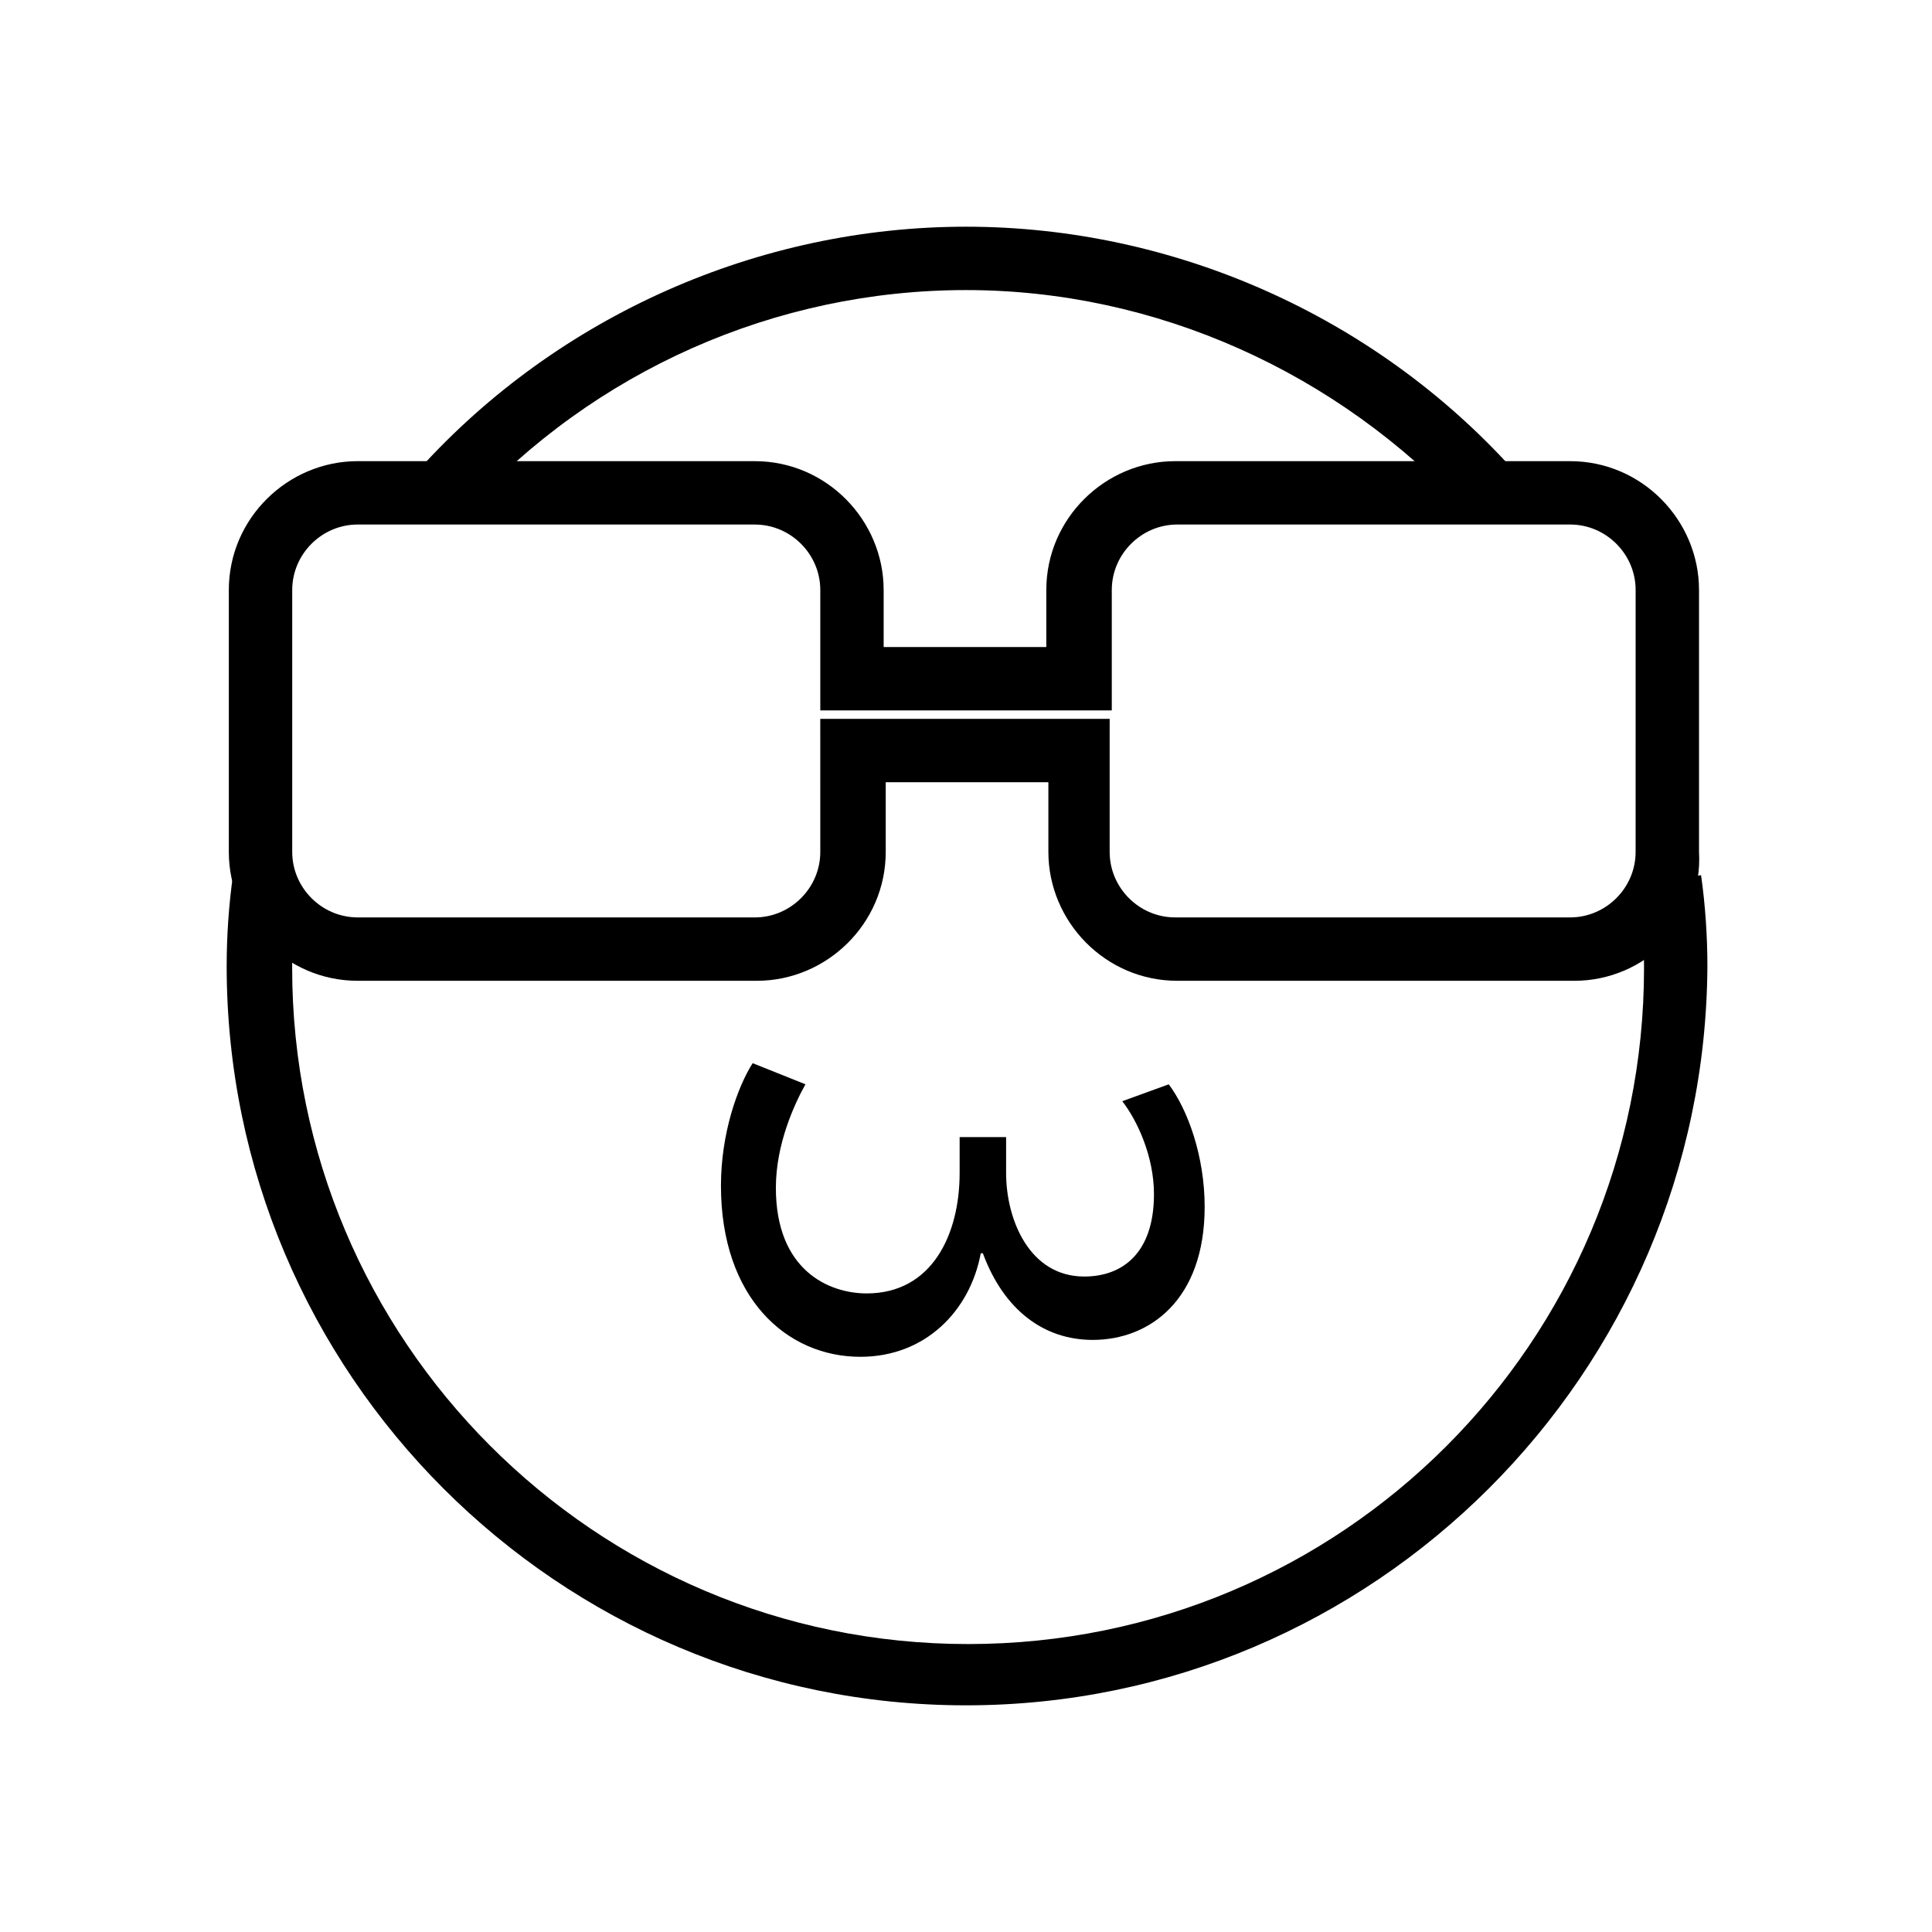
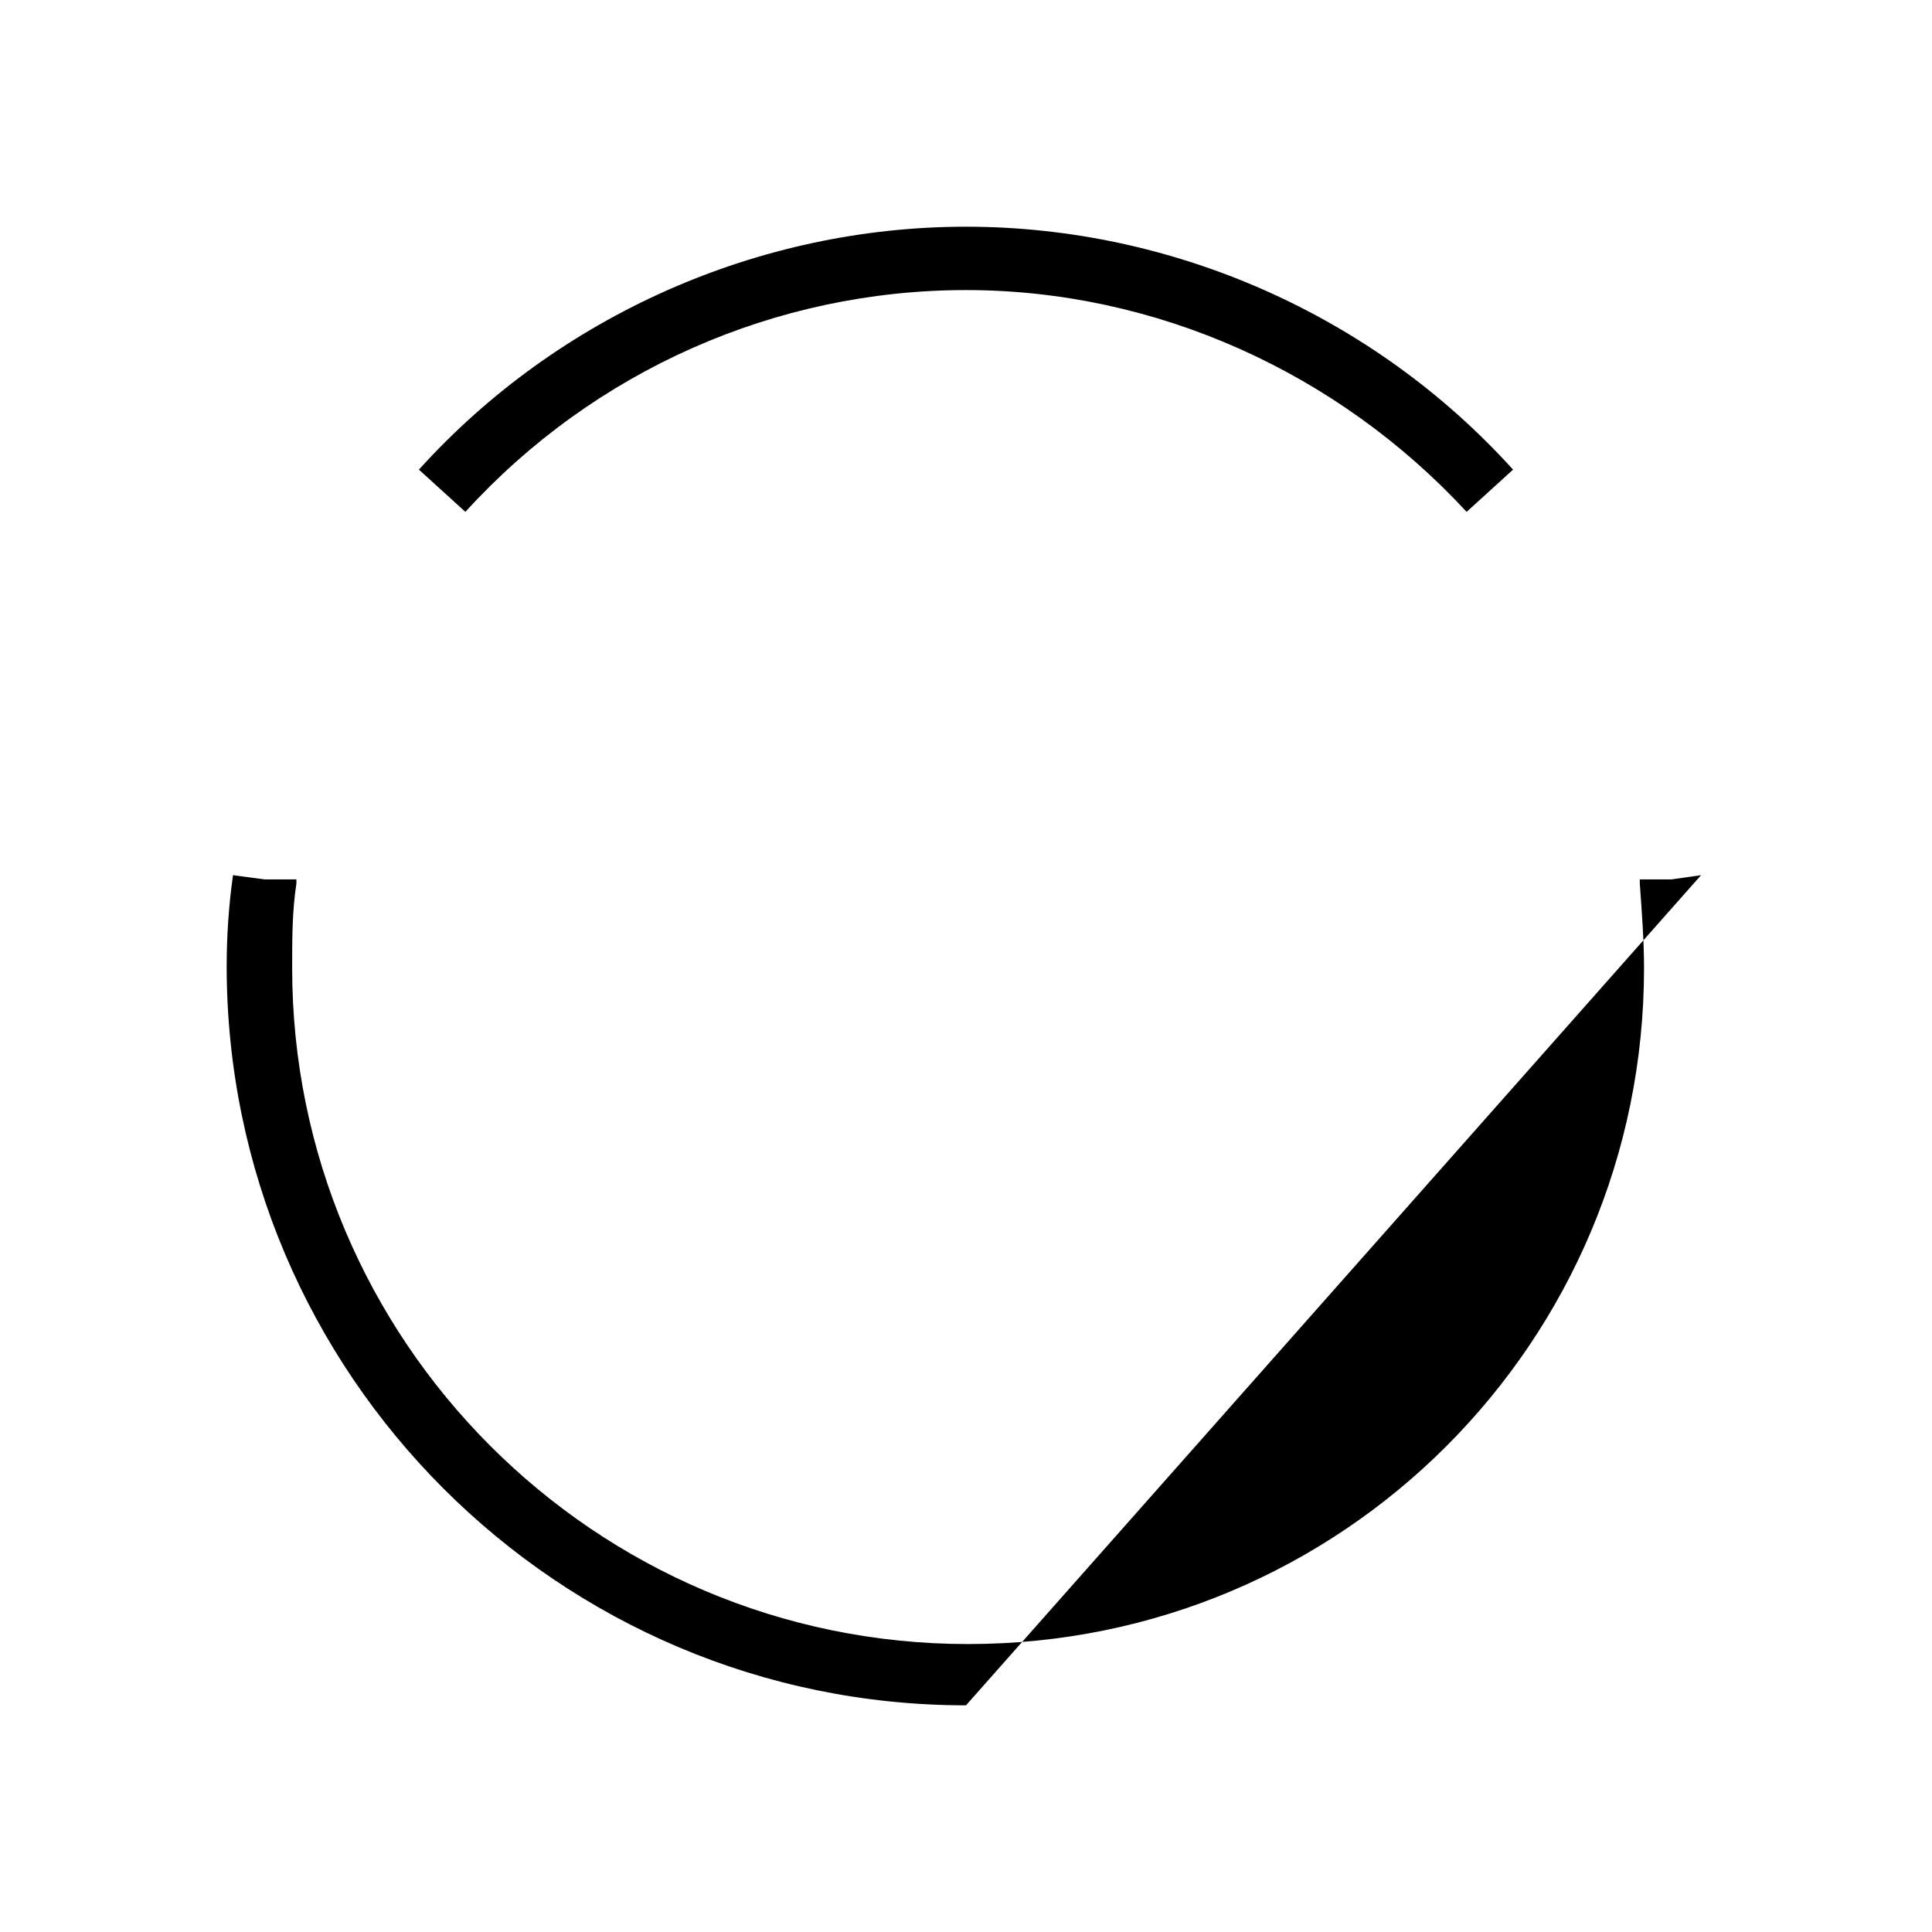
<svg xmlns="http://www.w3.org/2000/svg" fill="#000000" width="800px" height="800px" version="1.1" viewBox="144 144 512 512">
  <g>
-     <path d="m400 595.93c-108.04 0-195.93-87.887-195.93-195.93 0-7.836 0.559-16.234 1.68-24.07l8.398 1.121h8.398v1.121c-1.121 7.277-1.121 14.555-1.121 22.391 0 98.523 80.051 179.13 179.13 179.13s179.13-80.051 179.13-179.13c0-7.277-0.559-14.555-1.121-22.391v-1.121h8.398l7.836-1.121c1.121 7.836 1.68 16.234 1.68 24.07-0.562 108.04-88.449 195.93-196.49 195.93zm132.67-316.28c-34.148-36.945-82.289-58.777-132.67-58.777-50.383 0-98.523 21.273-132.67 58.777l-12.316-11.195c36.945-40.867 90.125-64.375 144.98-64.375s108.04 23.512 144.98 64.375z" />
-     <path d="m561.22 403.92h-105.24c-19.031 0-34.148-15.676-34.148-34.148v-18.473h-43.105v18.473c0 19.031-15.676 34.148-34.148 34.148h-105.79c-19.031 0-34.148-15.676-34.148-34.148v-69.414c0-19.031 15.676-34.148 34.148-34.148l105.24 0.004c19.031 0 34.148 15.676 34.148 34.148v15.113h43.105v-15.113c0-19.031 15.676-34.148 34.148-34.148h104.68c19.031 0 34.148 15.676 34.148 34.148v69.414c1.113 19.031-14.559 34.145-33.031 34.145zm-199.84-69.414h76.691v35.266c0 9.516 7.836 17.352 17.352 17.352h104.68c9.516 0 17.352-7.836 17.352-17.352l0.004-69.414c0-9.516-7.836-17.352-17.352-17.352h-104.12c-9.516 0-17.352 7.836-17.352 17.352v31.906l-77.25 0.004v-31.906c0-9.516-7.836-17.352-17.352-17.352l-105.24-0.004c-9.516 0-17.352 7.836-17.352 17.352v69.414c0 9.516 7.836 17.352 17.352 17.352l105.24 0.004c9.516 0 17.352-7.836 17.352-17.352z" />
-     <path d="m357.45 431.35c-2.801 5.039-7.836 15.676-7.836 27.43 0 21.832 13.996 27.988 24.07 27.988 17.352 0 24.629-15.676 24.629-31.906v-9.516h12.316v9.516c0 12.316 6.156 27.43 20.711 27.43 10.078 0 18.473-6.156 18.473-21.832 0-10.078-4.477-19.594-8.398-24.629l12.316-4.477c5.039 6.719 9.516 19.031 9.516 32.469 0 24.629-14.555 35.266-29.668 35.266-12.875 0-23.512-7.836-29.109-22.953h-0.559c-2.801 15.113-14.555 27.43-31.906 27.43-19.594 0-36.945-15.676-36.945-45.344 0-13.996 4.477-26.309 8.398-32.469z" />
+     <path d="m400 595.93c-108.04 0-195.93-87.887-195.93-195.93 0-7.836 0.559-16.234 1.68-24.07l8.398 1.121h8.398v1.121c-1.121 7.277-1.121 14.555-1.121 22.391 0 98.523 80.051 179.13 179.13 179.13s179.13-80.051 179.13-179.13c0-7.277-0.559-14.555-1.121-22.391v-1.121h8.398l7.836-1.121zm132.67-316.28c-34.148-36.945-82.289-58.777-132.67-58.777-50.383 0-98.523 21.273-132.67 58.777l-12.316-11.195c36.945-40.867 90.125-64.375 144.98-64.375s108.04 23.512 144.98 64.375z" />
  </g>
</svg>